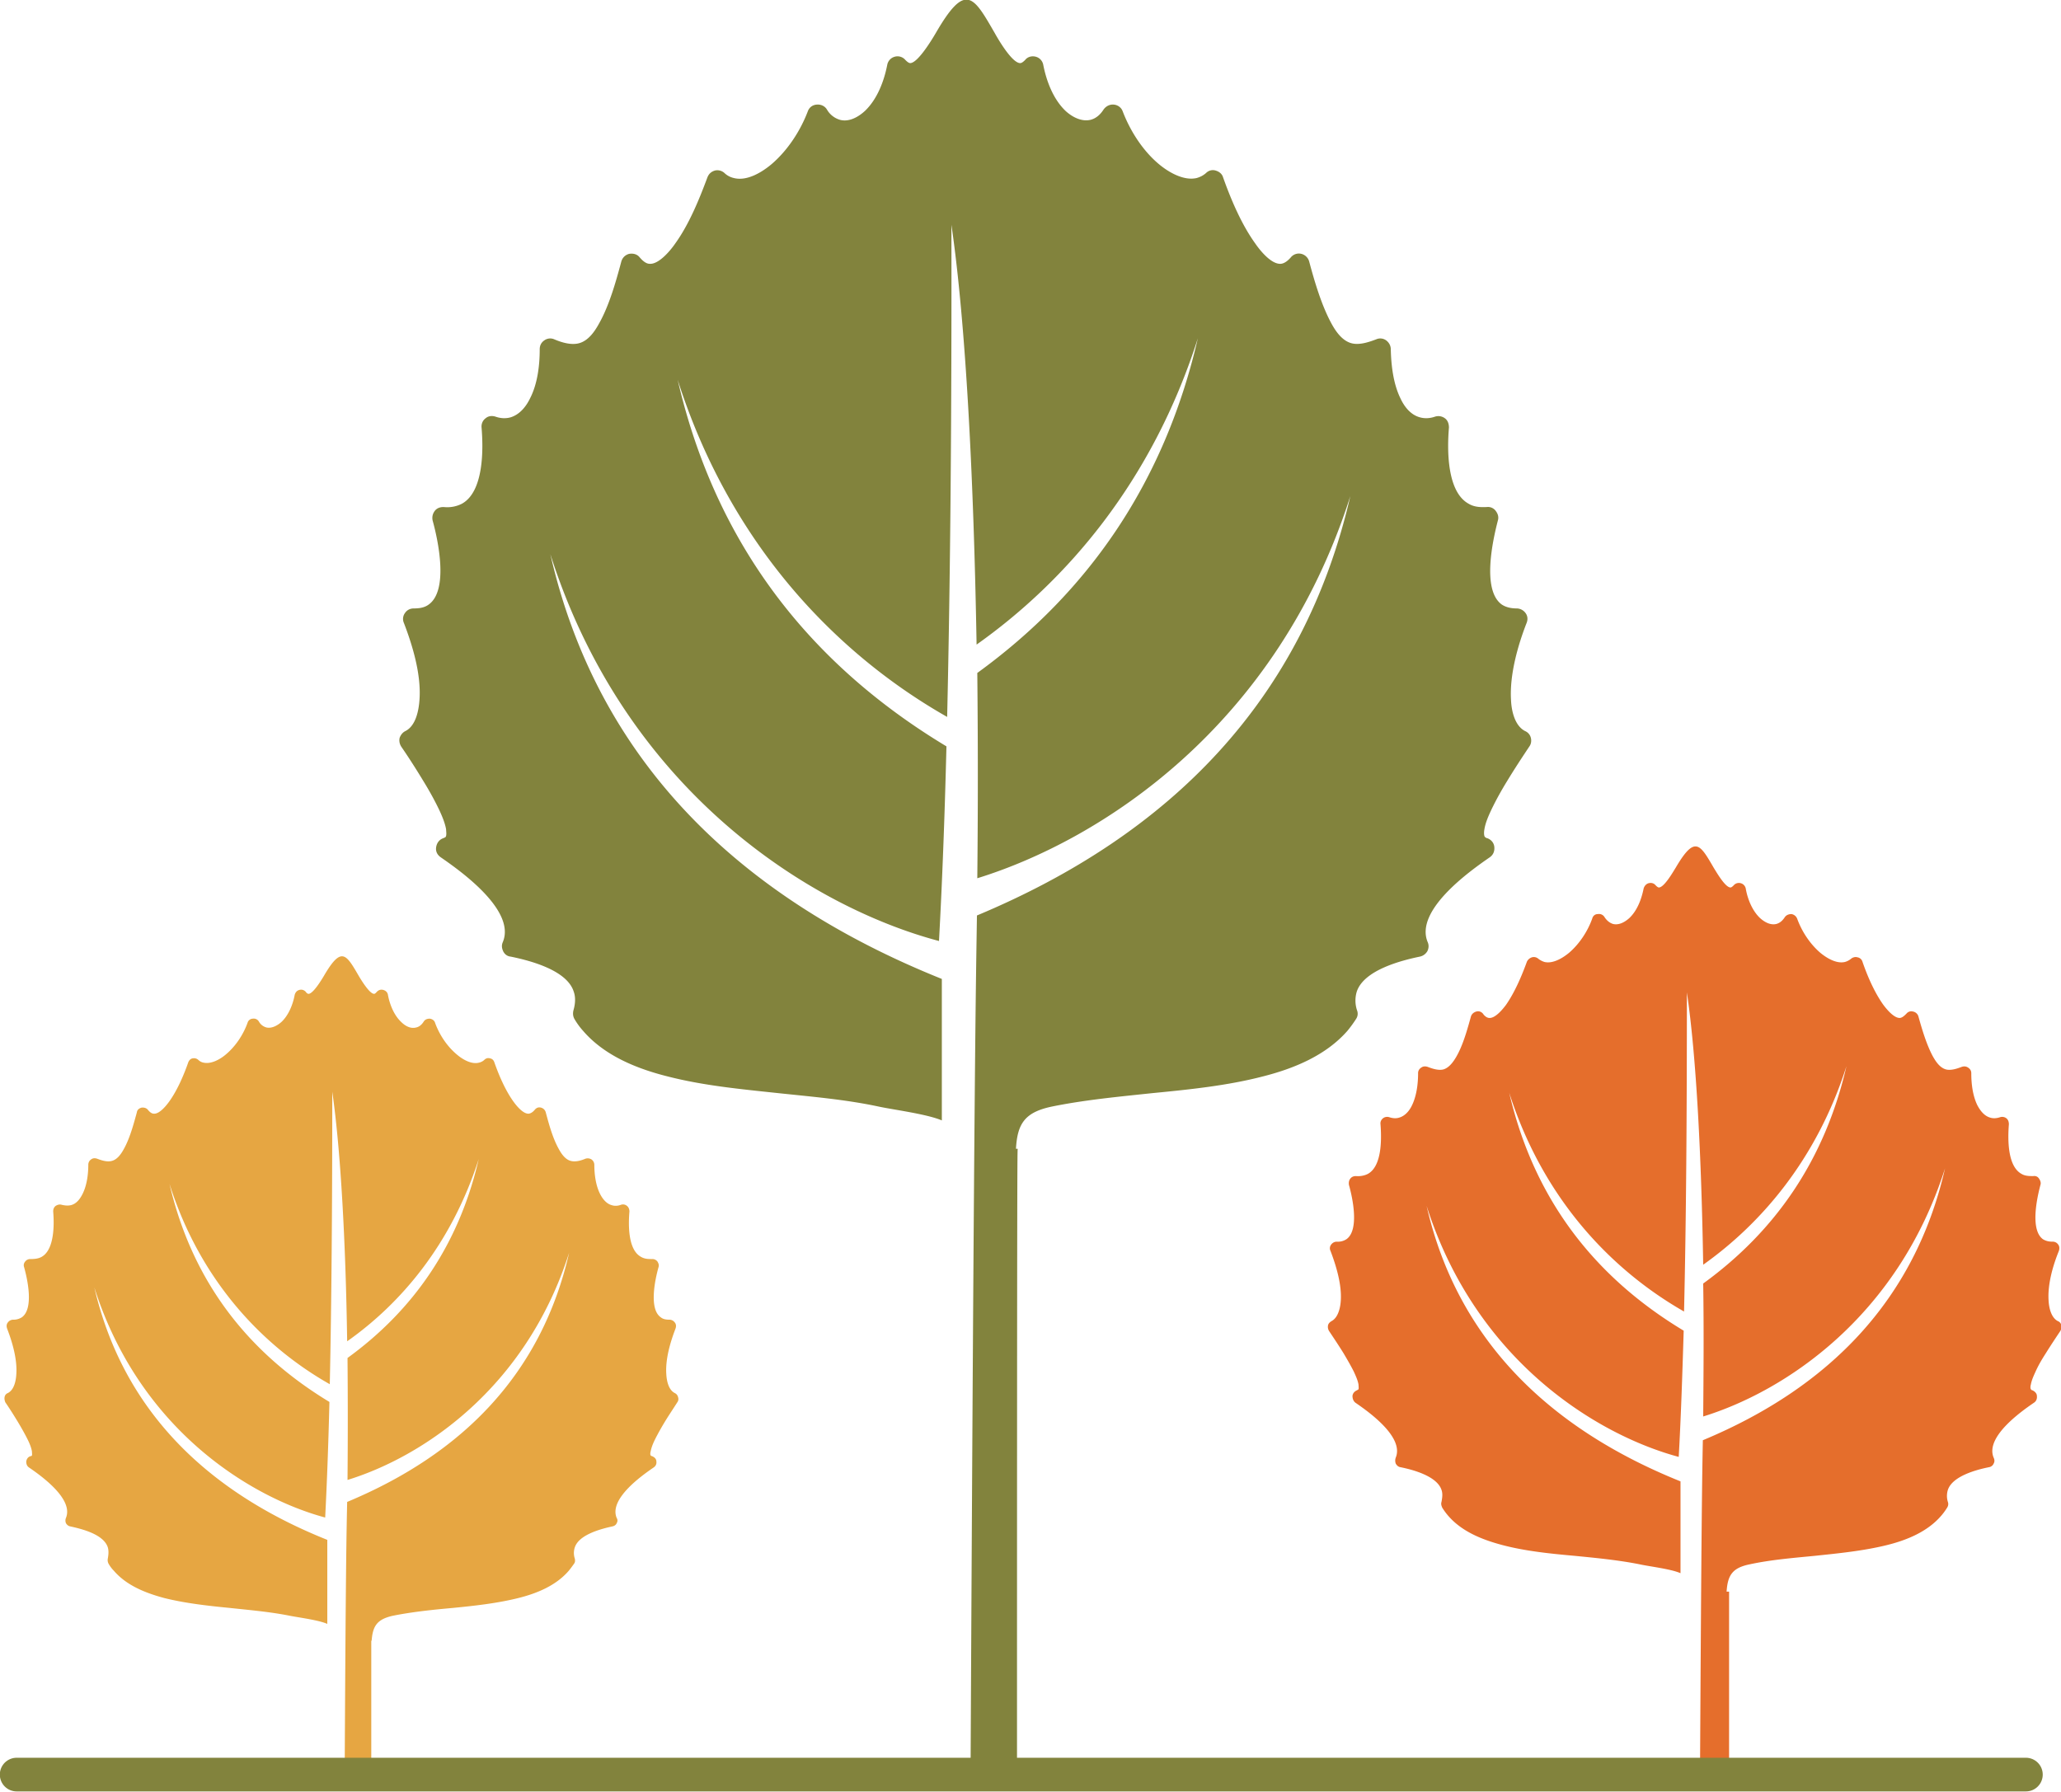
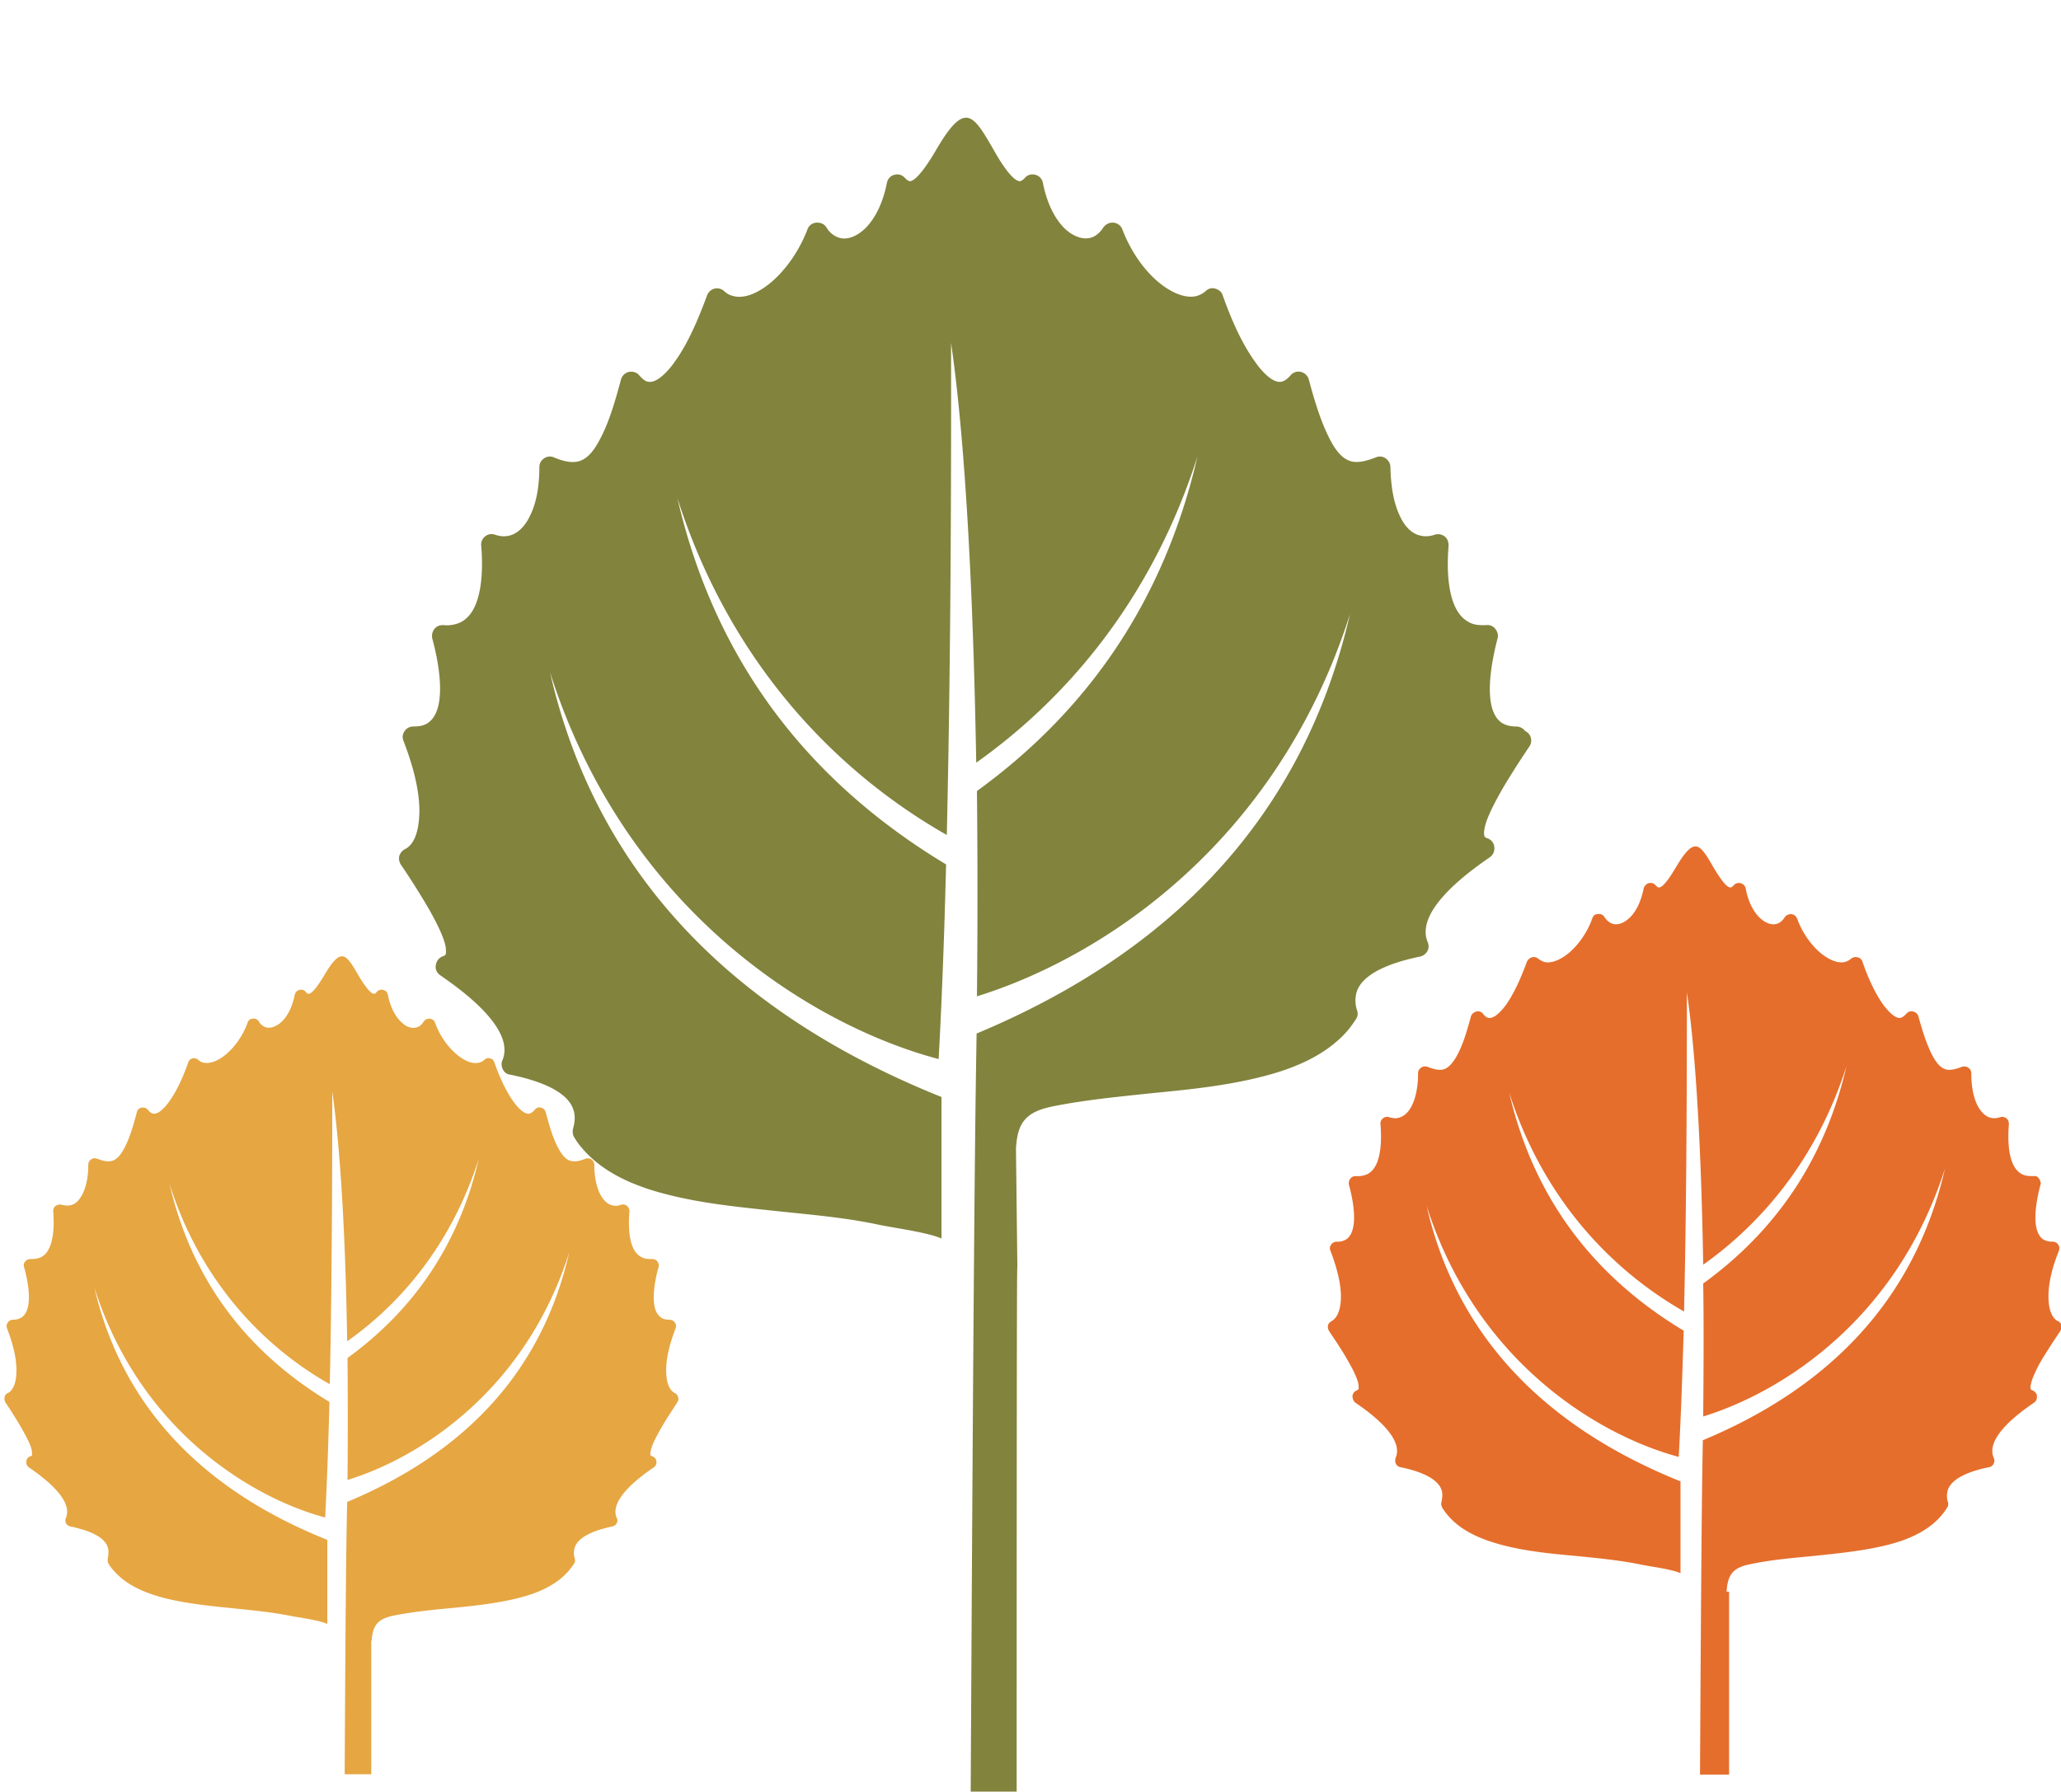
<svg xmlns="http://www.w3.org/2000/svg" data-bbox="0.126 -0.01 58.008 50.06" viewBox="0 0 58.12 50.53" data-type="ugc">
  <g>
-     <path d="M28.65 32.4c.04-.71.25-1.03 1.01-1.19.93-.19 1.9-.28 2.84-.38 1.03-.1 2.11-.21 3.11-.47.87-.22 1.78-.59 2.39-1.29.09-.11.17-.22.24-.33a.26.26 0 0 0 .03-.24.872.872 0 0 1-.01-.53c.2-.61 1.25-.88 1.78-.99.09-.02.16-.07.21-.15.04-.08.05-.17.01-.26-.37-.89 1.17-1.99 1.75-2.39.1-.07.14-.17.13-.29s-.09-.21-.2-.25c-.02 0-.05-.02-.07-.04-.03-.05-.02-.16-.01-.21.03-.19.12-.39.2-.56.13-.27.28-.54.44-.8.2-.33.41-.65.63-.98.05-.07.06-.16.04-.24a.278.278 0 0 0-.16-.19c-.3-.15-.39-.59-.4-.89-.04-.7.19-1.52.44-2.16.04-.1.03-.2-.03-.28a.313.313 0 0 0-.25-.13c-.15 0-.3-.03-.42-.11-.57-.41-.25-1.83-.11-2.37.03-.1 0-.19-.06-.27a.271.271 0 0 0-.25-.11c-.18.01-.36 0-.51-.09-.63-.34-.61-1.56-.56-2.15 0-.1-.03-.2-.11-.26s-.18-.08-.28-.05c-.14.05-.29.06-.43.02-.26-.07-.44-.3-.55-.54-.2-.41-.26-.93-.27-1.38 0-.1-.05-.19-.13-.25a.282.282 0 0 0-.28-.03c-.21.08-.48.17-.7.11-.26-.07-.44-.33-.56-.55-.28-.51-.48-1.19-.63-1.75a.306.306 0 0 0-.22-.22.293.293 0 0 0-.3.1c-.07.08-.17.17-.28.18-.27.02-.59-.38-.72-.57-.39-.54-.69-1.25-.91-1.87-.03-.1-.11-.16-.21-.19-.1-.03-.2 0-.27.07-.08.07-.16.11-.26.14-.37.09-.81-.17-1.08-.4-.45-.38-.8-.93-1.01-1.48-.04-.11-.14-.18-.25-.19s-.22.04-.29.14c-.09.14-.21.25-.37.29-.26.06-.53-.09-.71-.26-.34-.33-.53-.83-.62-1.29-.02-.11-.1-.2-.21-.23-.11-.03-.23 0-.3.09-.03.03-.09.09-.14.09-.23 0-.62-.67-.72-.85-.6-1.04-.82-1.45-1.66 0-.1.17-.5.84-.72.85-.05 0-.11-.06-.14-.09a.288.288 0 0 0-.3-.09c-.11.03-.19.12-.21.23-.09.46-.28.96-.62 1.29-.18.17-.45.33-.71.26a.627.627 0 0 1-.37-.29c-.06-.1-.17-.15-.29-.14s-.21.08-.25.19c-.21.55-.56 1.09-1.01 1.48-.27.23-.7.5-1.08.4a.553.553 0 0 1-.26-.14.299.299 0 0 0-.27-.07c-.1.03-.17.09-.21.19-.23.62-.52 1.33-.91 1.87-.13.19-.46.59-.72.57-.11 0-.21-.1-.28-.18-.07-.09-.18-.12-.3-.1-.11.03-.19.11-.22.22-.15.56-.34 1.24-.63 1.75-.12.22-.3.48-.56.55-.22.06-.49-.02-.7-.11a.282.282 0 0 0-.28.03c-.09.06-.13.15-.13.25 0 .45-.06.97-.27 1.38-.11.23-.29.46-.55.54-.14.04-.29.03-.43-.02-.1-.03-.2-.02-.28.05-.08.06-.12.16-.11.26.05.59.07 1.81-.56 2.15a.91.91 0 0 1-.51.09c-.1 0-.19.03-.25.11s-.08.17-.06.27c.15.54.46 1.96-.11 2.37-.12.09-.27.11-.42.11-.1 0-.19.04-.25.13a.28.28 0 0 0-.03.28c.25.65.49 1.46.44 2.16-.02.3-.1.74-.4.89-.08.04-.13.11-.16.19-.02.09 0 .17.04.24.22.32.43.65.63.98.16.26.31.53.44.8.08.17.17.38.2.56 0 .05.02.16-.01.21-.01.02-.05.03-.07.04-.11.04-.18.13-.2.25s.03.22.13.29c.58.4 2.12 1.5 1.75 2.39-.04.09-.03.17.01.26.04.08.11.14.21.15.54.11 1.59.38 1.78.99.06.17.04.36-.01.53-.02.09-.01.17.03.24.07.12.15.23.24.33.6.7 1.51 1.07 2.39 1.29 1.01.26 2.08.36 3.11.47.94.1 1.91.18 2.84.38.42.09 1.36.21 1.78.39v-3.99c-5.68-2.28-9.7-6.12-11.04-11.98 2.16 6.78 7.45 9.98 10.96 10.91.09-1.65.16-3.47.21-5.49-3.87-2.33-6.51-5.71-7.58-10.34 1.54 4.83 4.66 7.84 7.6 9.51.09-3.92.13-8.52.12-13.88.41 2.81.63 7.2.71 11.84 2.5-1.77 4.94-4.56 6.24-8.64-.94 4.07-3.09 7.17-6.22 9.44.02 1.93.02 3.89 0 5.79 3.49-1.08 8.45-4.28 10.52-10.78-1.32 5.73-5.05 9.54-10.53 11.83-.03 2.01-.08 4.11-.18 24.23h1.31c0-17.46.01-17.55.02-17.65Z" fill-rule="evenodd" fill="#82833d" />
+     <path d="M28.65 32.4c.04-.71.25-1.03 1.01-1.19.93-.19 1.9-.28 2.84-.38 1.03-.1 2.11-.21 3.11-.47.87-.22 1.78-.59 2.39-1.29.09-.11.17-.22.24-.33a.26.26 0 0 0 .03-.24.872.872 0 0 1-.01-.53c.2-.61 1.25-.88 1.78-.99.09-.02.16-.07.21-.15.04-.08.05-.17.01-.26-.37-.89 1.17-1.99 1.75-2.39.1-.07.14-.17.13-.29s-.09-.21-.2-.25c-.02 0-.05-.02-.07-.04-.03-.05-.02-.16-.01-.21.03-.19.12-.39.2-.56.13-.27.28-.54.44-.8.2-.33.41-.65.63-.98.05-.07.06-.16.04-.24a.278.278 0 0 0-.16-.19a.313.313 0 0 0-.25-.13c-.15 0-.3-.03-.42-.11-.57-.41-.25-1.83-.11-2.37.03-.1 0-.19-.06-.27a.271.271 0 0 0-.25-.11c-.18.01-.36 0-.51-.09-.63-.34-.61-1.56-.56-2.15 0-.1-.03-.2-.11-.26s-.18-.08-.28-.05c-.14.05-.29.06-.43.02-.26-.07-.44-.3-.55-.54-.2-.41-.26-.93-.27-1.38 0-.1-.05-.19-.13-.25a.282.282 0 0 0-.28-.03c-.21.08-.48.17-.7.11-.26-.07-.44-.33-.56-.55-.28-.51-.48-1.19-.63-1.75a.306.306 0 0 0-.22-.22.293.293 0 0 0-.3.1c-.07.08-.17.17-.28.18-.27.02-.59-.38-.72-.57-.39-.54-.69-1.25-.91-1.87-.03-.1-.11-.16-.21-.19-.1-.03-.2 0-.27.07-.08.07-.16.11-.26.14-.37.09-.81-.17-1.08-.4-.45-.38-.8-.93-1.01-1.48-.04-.11-.14-.18-.25-.19s-.22.04-.29.14c-.09.14-.21.25-.37.29-.26.06-.53-.09-.71-.26-.34-.33-.53-.83-.62-1.29-.02-.11-.1-.2-.21-.23-.11-.03-.23 0-.3.09-.03.03-.09.09-.14.09-.23 0-.62-.67-.72-.85-.6-1.04-.82-1.45-1.66 0-.1.17-.5.84-.72.85-.05 0-.11-.06-.14-.09a.288.288 0 0 0-.3-.09c-.11.03-.19.12-.21.23-.09.46-.28.96-.62 1.29-.18.17-.45.33-.71.26a.627.627 0 0 1-.37-.29c-.06-.1-.17-.15-.29-.14s-.21.08-.25.19c-.21.55-.56 1.09-1.01 1.48-.27.23-.7.5-1.08.4a.553.553 0 0 1-.26-.14.299.299 0 0 0-.27-.07c-.1.03-.17.09-.21.19-.23.62-.52 1.33-.91 1.87-.13.19-.46.59-.72.57-.11 0-.21-.1-.28-.18-.07-.09-.18-.12-.3-.1-.11.03-.19.11-.22.22-.15.56-.34 1.24-.63 1.75-.12.22-.3.48-.56.55-.22.06-.49-.02-.7-.11a.282.282 0 0 0-.28.03c-.09.06-.13.15-.13.25 0 .45-.06.97-.27 1.38-.11.23-.29.46-.55.54-.14.04-.29.03-.43-.02-.1-.03-.2-.02-.28.05-.08.06-.12.16-.11.26.05.59.07 1.81-.56 2.15a.91.91 0 0 1-.51.09c-.1 0-.19.03-.25.11s-.08.17-.06.27c.15.54.46 1.96-.11 2.37-.12.09-.27.11-.42.11-.1 0-.19.04-.25.13a.28.28 0 0 0-.03.28c.25.65.49 1.46.44 2.16-.02.3-.1.74-.4.89-.08.04-.13.11-.16.19-.02.09 0 .17.04.24.22.32.43.65.63.98.16.26.31.53.44.8.08.17.17.38.2.56 0 .05.02.16-.01.21-.01.02-.05.03-.07.04-.11.04-.18.13-.2.25s.03.22.13.29c.58.4 2.12 1.5 1.75 2.39-.04.09-.03.17.01.26.04.08.11.14.21.15.54.11 1.59.38 1.78.99.06.17.04.36-.01.53-.02.09-.01.17.03.24.07.12.15.23.24.33.6.7 1.51 1.07 2.39 1.29 1.01.26 2.08.36 3.11.47.94.1 1.91.18 2.84.38.42.09 1.36.21 1.78.39v-3.99c-5.68-2.28-9.7-6.12-11.04-11.98 2.16 6.78 7.45 9.98 10.96 10.91.09-1.65.16-3.47.21-5.49-3.87-2.33-6.51-5.71-7.58-10.34 1.54 4.83 4.66 7.84 7.6 9.51.09-3.92.13-8.52.12-13.88.41 2.81.63 7.2.71 11.84 2.5-1.77 4.94-4.56 6.24-8.64-.94 4.07-3.09 7.17-6.22 9.44.02 1.93.02 3.89 0 5.79 3.49-1.08 8.45-4.28 10.52-10.78-1.32 5.73-5.05 9.54-10.53 11.83-.03 2.01-.08 4.11-.18 24.23h1.31c0-17.46.01-17.55.02-17.65Z" fill-rule="evenodd" fill="#82833d" />
    <path d="M48.69 44.89c.03-.46.16-.67.65-.77.6-.13 1.23-.18 1.84-.24.67-.07 1.37-.14 2.02-.3.57-.14 1.16-.38 1.55-.84.06-.07.11-.14.16-.22.03-.05.04-.1.02-.16a.564.564 0 0 1 0-.34c.13-.39.81-.57 1.16-.64a.17.17 0 0 0 .13-.1c.03-.05.03-.11 0-.17-.24-.58.76-1.29 1.14-1.55.06-.04.09-.11.08-.19 0-.07-.06-.13-.13-.16-.01 0-.03-.01-.04-.03-.02-.03-.01-.1 0-.13.02-.12.08-.25.13-.36.08-.18.18-.35.29-.52.13-.21.27-.42.41-.63.03-.05.04-.1.03-.16a.155.155 0 0 0-.1-.12c-.19-.1-.25-.38-.26-.58-.03-.46.12-.98.29-1.4.02-.06.02-.13-.02-.18a.182.182 0 0 0-.16-.08c-.1 0-.19-.02-.27-.07-.37-.27-.16-1.19-.07-1.53.02-.06 0-.12-.04-.18s-.1-.08-.16-.07c-.11 0-.23 0-.33-.06-.41-.22-.39-1.01-.36-1.4 0-.07-.02-.13-.07-.17a.194.194 0 0 0-.18-.03c-.09.03-.19.04-.28.01-.17-.05-.28-.2-.36-.35-.13-.27-.17-.6-.17-.9 0-.07-.03-.12-.09-.16s-.12-.04-.18-.02c-.13.05-.31.11-.45.07-.17-.05-.28-.22-.36-.36-.18-.33-.31-.77-.41-1.13a.195.195 0 0 0-.15-.14c-.07-.02-.14 0-.19.06-.05.05-.11.11-.18.12-.17.01-.38-.25-.47-.37-.25-.35-.45-.81-.59-1.22a.174.174 0 0 0-.14-.12c-.06-.02-.13 0-.18.04a.46.46 0 0 1-.17.09c-.24.06-.52-.11-.7-.26-.29-.25-.52-.6-.65-.96a.21.21 0 0 0-.16-.13c-.08 0-.15.03-.19.09-.06.09-.13.16-.24.19-.17.04-.34-.06-.46-.17-.22-.21-.35-.54-.4-.83a.195.195 0 0 0-.14-.15c-.07-.02-.15 0-.2.06-.02.02-.06.06-.09.06-.15 0-.4-.44-.47-.55-.39-.67-.53-.94-1.08 0-.07.11-.32.55-.47.55-.03 0-.07-.04-.09-.06-.05-.06-.12-.08-.2-.06-.07.02-.12.08-.14.15-.06.3-.18.62-.4.83-.12.11-.29.21-.46.17-.1-.03-.18-.1-.24-.19a.182.182 0 0 0-.19-.09c-.08 0-.14.05-.16.13-.13.36-.36.71-.65.96-.18.15-.46.32-.7.26a.556.556 0 0 1-.17-.09.192.192 0 0 0-.18-.04c-.06.02-.11.06-.14.12-.15.41-.34.86-.59 1.22-.09.12-.3.38-.47.37-.07 0-.14-.06-.18-.12-.05-.06-.12-.08-.19-.06s-.13.07-.15.14c-.1.36-.22.8-.41 1.13-.08.14-.2.31-.36.36-.14.04-.32-.02-.45-.07-.06-.02-.13-.02-.18.02a.18.18 0 0 0-.09.16c0 .29-.04.63-.17.9-.07.15-.19.3-.36.35-.09.03-.19.02-.28-.01-.06-.02-.13-.01-.18.03s-.08.1-.07.17c.03.39.05 1.18-.36 1.4-.1.05-.22.07-.33.06-.07 0-.12.02-.16.07-.04.05-.05.11-.04.18.1.35.3 1.27-.07 1.53a.44.44 0 0 1-.27.07c-.07 0-.12.03-.16.08-.04.05-.05.12-.02.18.16.42.32.95.29 1.4-.01.19-.07.48-.26.58-.05.03-.09.07-.1.12-.01.06 0 .11.03.16.14.21.28.42.41.63.1.17.2.34.29.52.05.11.11.24.13.36 0 .03.01.1 0 .13 0 .01-.03.02-.04.03-.07.03-.12.08-.13.16 0 .07.02.14.08.19.38.26 1.38.97 1.14 1.55-.02.06-.02.11 0 .17.03.05.07.09.13.1.35.07 1.03.25 1.16.64.04.11.02.23 0 .34-.02.06 0 .11.02.16.05.08.1.15.16.22.39.46.98.69 1.55.84.65.17 1.35.24 2.02.3.61.06 1.24.12 1.84.24.27.06.88.13 1.15.25v-2.59c-3.68-1.48-6.29-3.97-7.16-7.77 1.4 4.4 4.84 6.47 7.11 7.08.06-1.07.1-2.25.14-3.56-2.51-1.51-4.22-3.7-4.92-6.71 1 3.13 3.02 5.08 4.93 6.17.06-2.54.08-5.52.08-9 .27 1.83.41 4.67.46 7.68 1.62-1.15 3.2-2.96 4.04-5.6-.61 2.64-2 4.65-4.04 6.13.02 1.25.01 2.52 0 3.75 2.27-.7 5.48-2.78 6.82-7-.85 3.72-3.28 6.19-6.83 7.67-.02 1.06-.04 2.15-.08 9.43h.82v-5.16Z" fill="#e56e2c" fill-rule="evenodd" />
    <path d="M10.48 46.28c.03-.42.15-.61.6-.71.55-.11 1.13-.17 1.69-.22.61-.06 1.25-.13 1.85-.28.52-.13 1.06-.35 1.42-.77.05-.06.1-.13.15-.2.03-.04.03-.09.02-.14a.5.5 0 0 1 0-.32c.12-.36.74-.52 1.06-.59.05-.01.1-.04.12-.09.03-.05.03-.1 0-.15-.22-.53.69-1.18 1.04-1.42.06-.04.09-.1.08-.17 0-.07-.05-.12-.12-.15-.01 0-.03-.01-.04-.02-.02-.03-.01-.09 0-.12.02-.11.07-.23.12-.33.08-.16.17-.32.26-.47.12-.2.25-.39.37-.58.03-.04.04-.09.02-.15a.167.167 0 0 0-.09-.11c-.18-.09-.23-.35-.24-.53-.03-.42.11-.9.26-1.29.02-.06.02-.12-.02-.17a.19.19 0 0 0-.15-.08c-.09 0-.18-.01-.25-.07-.34-.24-.15-1.09-.06-1.41.02-.06 0-.11-.03-.16a.18.18 0 0 0-.15-.07c-.1 0-.21 0-.31-.06-.38-.2-.36-.93-.33-1.28 0-.06-.02-.12-.07-.16a.175.175 0 0 0-.17-.03c-.08.03-.17.04-.26.01-.15-.04-.26-.18-.33-.32-.12-.24-.16-.55-.16-.82a.19.19 0 0 0-.08-.15.202.202 0 0 0-.17-.02c-.12.05-.28.1-.42.06-.15-.04-.26-.2-.33-.33-.17-.3-.28-.7-.37-1.04a.189.189 0 0 0-.13-.13c-.07-.02-.13 0-.18.06-.04.05-.1.1-.17.11-.16.01-.35-.23-.43-.34-.23-.32-.41-.74-.54-1.11-.02-.06-.06-.1-.12-.11-.06-.02-.12 0-.16.04-.04.04-.1.07-.15.08-.22.06-.48-.1-.64-.24-.27-.23-.48-.55-.6-.88-.02-.07-.08-.11-.15-.12-.07 0-.13.02-.17.08-.05.08-.12.15-.22.17-.16.04-.31-.05-.42-.16-.2-.19-.32-.49-.37-.76-.01-.07-.06-.12-.13-.14-.07-.02-.13 0-.18.05-.02.02-.05.06-.08.06-.13 0-.37-.4-.43-.5-.36-.62-.49-.86-.99 0-.06.1-.3.5-.43.5-.03 0-.07-.04-.08-.06-.05-.05-.11-.07-.18-.05-.07.02-.11.07-.13.14-.05.27-.17.57-.37.76-.11.1-.27.19-.42.16a.345.345 0 0 1-.22-.17.169.169 0 0 0-.17-.08.16.16 0 0 0-.15.12c-.12.33-.33.65-.6.88-.16.14-.42.29-.64.24a.275.275 0 0 1-.15-.08c-.05-.04-.1-.05-.16-.04s-.1.06-.12.11c-.13.37-.31.79-.54 1.11-.08.11-.27.35-.43.34-.07 0-.13-.06-.17-.11-.04-.05-.11-.07-.18-.06-.07.02-.12.06-.13.13-.09.33-.2.74-.37 1.04-.07.13-.18.29-.33.33-.13.04-.29-.01-.42-.06-.06-.02-.12-.02-.17.02-.05.03-.08.09-.08.15 0 .27-.04.58-.16.82-.07.14-.17.28-.33.32-.09.02-.17.01-.26-.01-.06-.02-.12 0-.17.03-.05.04-.07.09-.07.16.03.35.04 1.08-.33 1.28-.09.05-.2.06-.31.06a.18.18 0 0 0-.15.07c-.04.05-.05.1-.03.16.09.32.28 1.16-.06 1.41a.43.43 0 0 1-.25.07.19.19 0 0 0-.15.08c-.04.05-.04.11-.02.17.15.39.29.87.26 1.29-.01.18-.06.44-.24.53-.05.02-.08.06-.09.11-.01.05 0 .1.02.15.13.19.25.38.37.58.09.15.18.31.26.47.05.1.1.22.12.33 0 .03.01.1 0 .12 0 .01-.03.02-.04.02-.07.02-.11.08-.12.15 0 .07.02.13.08.17.35.24 1.26.89 1.04 1.42-.02.05-.02.1 0 .15.03.05.07.08.12.09.32.07.94.22 1.06.59.03.1.02.21 0 .32-.01.05 0 .1.02.14.04.07.09.14.15.2.36.42.9.63 1.42.77.6.15 1.24.22 1.85.28.56.06 1.14.11 1.69.22.25.05.81.12 1.06.23v-2.37c-3.38-1.35-5.76-3.64-6.57-7.12 1.28 4.03 4.43 5.93 6.51 6.49.05-.98.09-2.06.12-3.26-2.3-1.39-3.87-3.4-4.51-6.15.91 2.87 2.77 4.66 4.52 5.65.05-2.33.07-5.06.07-8.25.24 1.67.38 4.28.42 7.04 1.49-1.05 2.93-2.71 3.71-5.14-.56 2.42-1.84 4.26-3.7 5.61.01 1.15.01 2.31 0 3.44 2.08-.64 5.02-2.55 6.25-6.41-.78 3.41-3 5.67-6.26 7.03-.02.92-.04 1.87-.07 7.68h.75v-3.77Z" fill="#e6a642" fill-rule="evenodd" />
-     <path fill="none" stroke="#82833d" stroke-linecap="round" stroke-miterlimit="10" stroke-width=".95" d="M.47 50.05h56.66" />
  </g>
</svg>